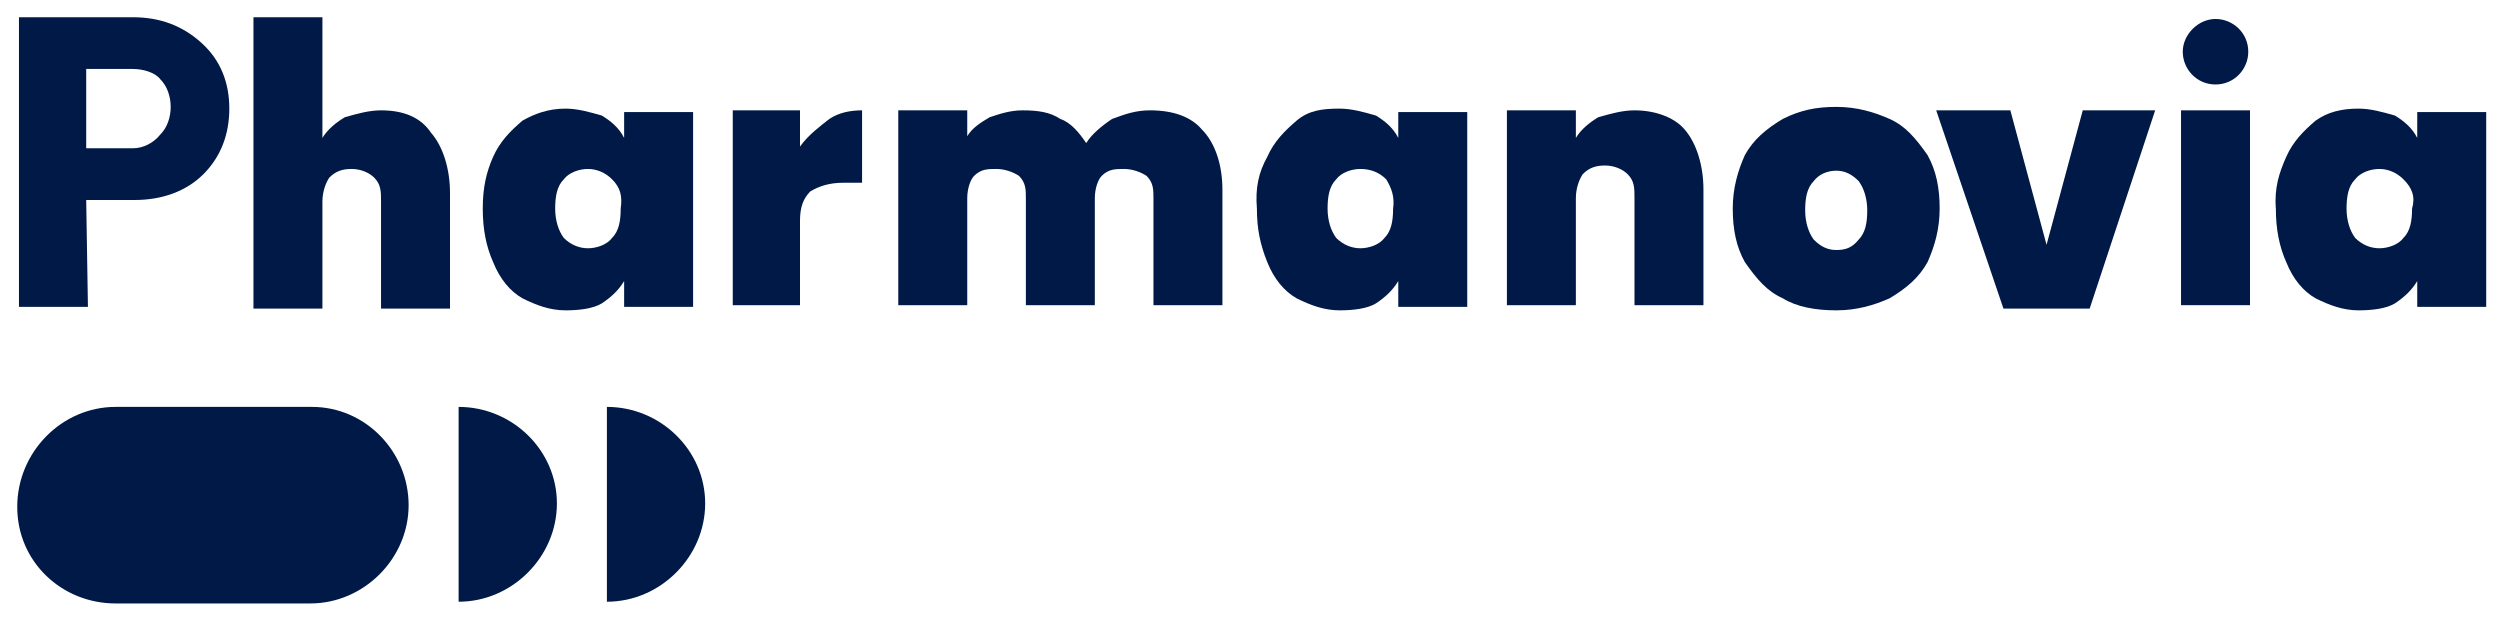
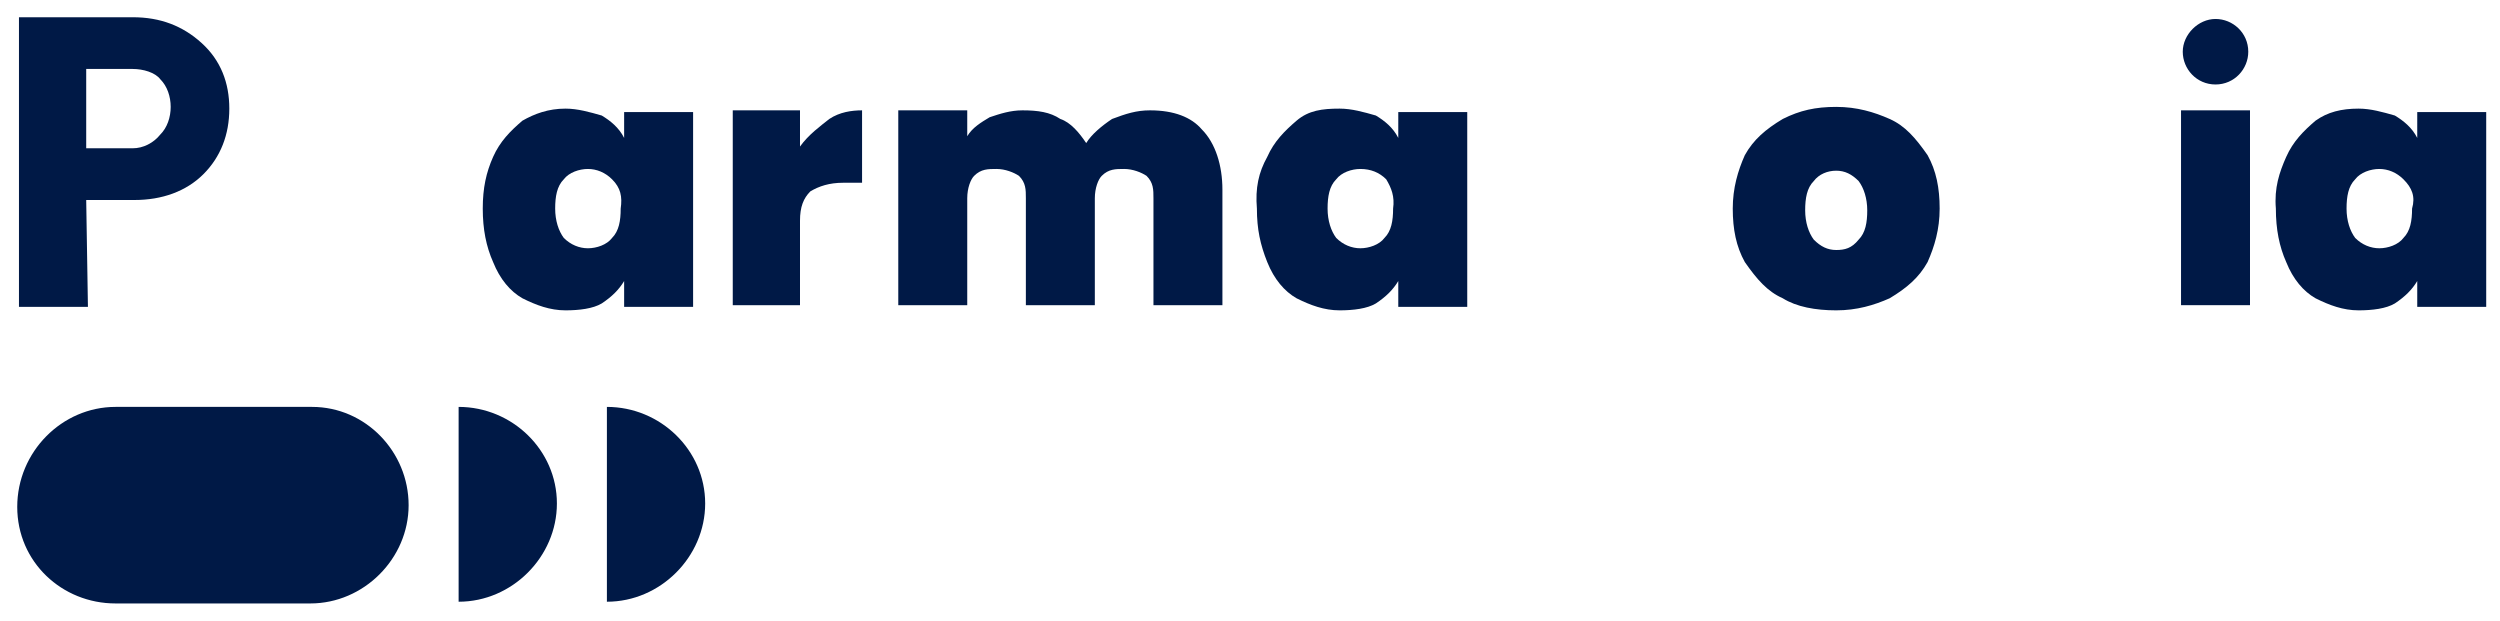
<svg xmlns="http://www.w3.org/2000/svg" version="1.1" id="Layer_1" x="0px" y="0px" width="145px" height="36px" viewBox="0 0 145 36" style="enable-background:new 0 0 145 36;" xml:space="preserve">
  <style type="text/css">
	.st0{fill:#001946;}
</style>
  <g id="Logo_9_">
-     <path class="st0" d="M22.1,6.4c-0.7,0-1.4,0.2-2.1,0.4C19.5,7.1,19,7.5,18.7,8V1h-4v16.9h4v-6.2c0-0.6,0.2-1.1,0.4-1.4   c0.4-0.4,0.8-0.5,1.3-0.5s1,0.2,1.3,0.5c0.4,0.4,0.4,0.8,0.4,1.4v6.2h4v-6.7c0-1.4-0.4-2.7-1.1-3.5C24.4,6.8,23.4,6.4,22.1,6.4z" />
    <path class="st0" d="M66.7,6.4c-0.8,0-1.4,0.2-2.2,0.5c-0.6,0.4-1.2,0.9-1.5,1.4c-0.4-0.6-0.9-1.2-1.5-1.4   c-0.6-0.4-1.3-0.5-2.2-0.5c-0.7,0-1.3,0.2-1.9,0.4c-0.5,0.3-1,0.6-1.3,1.1V6.4h-4v11.3h4v-6.2c0-0.6,0.2-1.1,0.4-1.3   c0.4-0.4,0.8-0.4,1.3-0.4c0.5,0,1,0.2,1.3,0.4c0.4,0.4,0.4,0.8,0.4,1.3v6.2h4v-6.2c0-0.6,0.2-1.1,0.4-1.3c0.4-0.4,0.8-0.4,1.3-0.4   c0.5,0,1,0.2,1.3,0.4c0.4,0.4,0.4,0.8,0.4,1.3v6.2h4V11c0-1.4-0.4-2.7-1.2-3.5C69.1,6.8,68.1,6.4,66.7,6.4z" />
-     <path class="st0" d="M94.8,6.4c-0.7,0-1.4,0.2-2.1,0.4c-0.5,0.3-1,0.7-1.3,1.2V6.4h-4v11.3h4v-6.2c0-0.6,0.2-1.1,0.4-1.4   c0.4-0.4,0.8-0.5,1.3-0.5s1,0.2,1.3,0.5c0.4,0.4,0.4,0.8,0.4,1.4v6.2h4V11c0-1.4-0.4-2.7-1.1-3.5C97.1,6.8,96,6.4,94.8,6.4z" />
-     <polygon class="st0" points="118.7,14.2 116.6,6.4 112.3,6.4 116.2,17.9 121.2,17.9 125,6.4 120.8,6.4  " />
    <rect x="126.5" y="6.4" class="st0" width="4" height="11.3" />
    <path class="st0" d="M128.5,4.9c1.1,0,1.9-0.9,1.9-1.9c0-1.1-0.9-1.9-1.9-1.9c-1,0-1.9,0.9-1.9,1.9S127.4,4.9,128.5,4.9z" />
    <path class="st0" d="M5,11.6h2.8c1.6,0,3-0.5,4-1.5s1.5-2.3,1.5-3.8s-0.5-2.8-1.6-3.8S9.3,1,7.7,1H1.1v16.8h4L5,11.6   C5,11.6,5,11.6,5,11.6z M5,4h2.7c0.6,0,1.3,0.2,1.6,0.6c0.4,0.4,0.6,1,0.6,1.6S9.7,7.4,9.3,7.8c-0.4,0.5-1,0.8-1.6,0.8H5   C5,8.6,5,4,5,4z" />
    <path class="st0" d="M18.1,23.6H6.7c-3.1,0-5.7,2.6-5.7,5.8S3.6,35,6.7,35H18c3.1,0,5.7-2.6,5.7-5.7S21.2,23.6,18.1,23.6z" />
    <path class="st0" d="M26.6,23.6v11.3c3.1,0,5.7-2.6,5.7-5.7S29.7,23.6,26.6,23.6z" />
    <path class="st0" d="M35.2,23.6v11.3c3.1,0,5.7-2.6,5.7-5.7S38.3,23.6,35.2,23.6z" />
    <g>
      <path class="st0" d="M73.5,9.1c0.4-0.9,1-1.5,1.7-2.1s1.5-0.7,2.5-0.7c0.7,0,1.4,0.2,2.1,0.4c0.5,0.3,1,0.7,1.3,1.3V6.5h4v11.3h-4    v-1.5c-0.3,0.5-0.7,0.9-1.3,1.3c-0.5,0.3-1.3,0.4-2.1,0.4c-0.9,0-1.7-0.3-2.5-0.7c-0.7-0.4-1.3-1.1-1.7-2.1    c-0.4-1-0.6-1.9-0.6-3.1C72.8,10.9,73,10,73.5,9.1z M80.4,10.4C80,10,79.5,9.8,78.9,9.8c-0.5,0-1.1,0.2-1.4,0.6    c-0.4,0.4-0.5,1-0.5,1.7s0.2,1.3,0.5,1.7c0.4,0.4,0.9,0.6,1.4,0.6c0.5,0,1.1-0.2,1.4-0.6c0.4-0.4,0.5-1,0.5-1.7    C80.9,11.4,80.7,10.9,80.4,10.4z" />
    </g>
    <g>
      <path class="st0" d="M28.6,9.1c0.4-0.9,1-1.5,1.7-2.1c0.7-0.4,1.5-0.7,2.5-0.7c0.7,0,1.4,0.2,2.1,0.4c0.5,0.3,1,0.7,1.3,1.3V6.5h4    v11.3h-4v-1.5c-0.3,0.5-0.7,0.9-1.3,1.3c-0.5,0.3-1.3,0.4-2.1,0.4c-0.9,0-1.7-0.3-2.5-0.7c-0.7-0.4-1.3-1.1-1.7-2.1    c-0.4-0.9-0.6-1.9-0.6-3.1C28,10.9,28.2,10,28.6,9.1z M35.5,10.4c-0.4-0.4-0.9-0.6-1.4-0.6c-0.5,0-1.1,0.2-1.4,0.6    c-0.4,0.4-0.5,1-0.5,1.7s0.2,1.3,0.5,1.7c0.4,0.4,0.9,0.6,1.4,0.6c0.5,0,1.1-0.2,1.4-0.6c0.4-0.4,0.5-1,0.5-1.7    C36.1,11.4,36,10.9,35.5,10.4z" />
    </g>
    <g>
      <path class="st0" d="M103.4,17.3c-0.9-0.4-1.5-1.1-2.2-2.1c-0.5-0.9-0.7-1.9-0.7-3.1c0-1.2,0.3-2.2,0.7-3.1    c0.5-0.9,1.2-1.5,2.2-2.1c1-0.5,1.9-0.7,3.1-0.7s2.2,0.3,3.1,0.7c0.9,0.4,1.5,1.1,2.2,2.1c0.5,0.9,0.7,1.9,0.7,3.1    s-0.3,2.2-0.7,3.1c-0.5,0.9-1.2,1.5-2.2,2.1c-0.9,0.4-1.9,0.7-3.1,0.7C105.3,18,104.2,17.8,103.4,17.3z M107.8,13.9    c0.4-0.4,0.5-1,0.5-1.7s-0.2-1.3-0.5-1.7c-0.4-0.4-0.8-0.6-1.3-0.6s-1,0.2-1.3,0.6c-0.4,0.4-0.5,1-0.5,1.7c0,0.7,0.2,1.3,0.5,1.7    c0.4,0.4,0.8,0.6,1.3,0.6S107.4,14.4,107.8,13.9z" />
    </g>
    <g>
      <path class="st0" d="M48.1,6.9c0.6-0.4,1.3-0.5,1.9-0.5v4.2h-1.1c-0.8,0-1.4,0.2-1.9,0.5c-0.4,0.4-0.6,0.9-0.6,1.7v4.9h-3.9V6.4    h3.9v2.1C46.9,7.8,47.6,7.3,48.1,6.9z" />
    </g>
    <g>
      <path class="st0" d="M132.6,9.1c0.4-0.9,1-1.5,1.7-2.1c0.7-0.5,1.5-0.7,2.5-0.7c0.7,0,1.4,0.2,2.1,0.4c0.5,0.3,1,0.7,1.3,1.3V6.5    h4v11.3h-4v-1.5c-0.3,0.5-0.7,0.9-1.3,1.3c-0.5,0.3-1.3,0.4-2.1,0.4c-0.9,0-1.7-0.3-2.5-0.7c-0.7-0.4-1.3-1.1-1.7-2.1    c-0.4-0.9-0.6-1.9-0.6-3.1C131.9,10.9,132.2,10,132.6,9.1z M139.4,10.4c-0.4-0.4-0.9-0.6-1.4-0.6c-0.5,0-1.1,0.2-1.4,0.6    c-0.4,0.4-0.5,1-0.5,1.7s0.2,1.3,0.5,1.7c0.4,0.4,0.9,0.6,1.4,0.6c0.5,0,1.1-0.2,1.4-0.6c0.4-0.4,0.5-1,0.5-1.7    C140.1,11.4,139.9,10.9,139.4,10.4z" />
    </g>
  </g>
</svg>